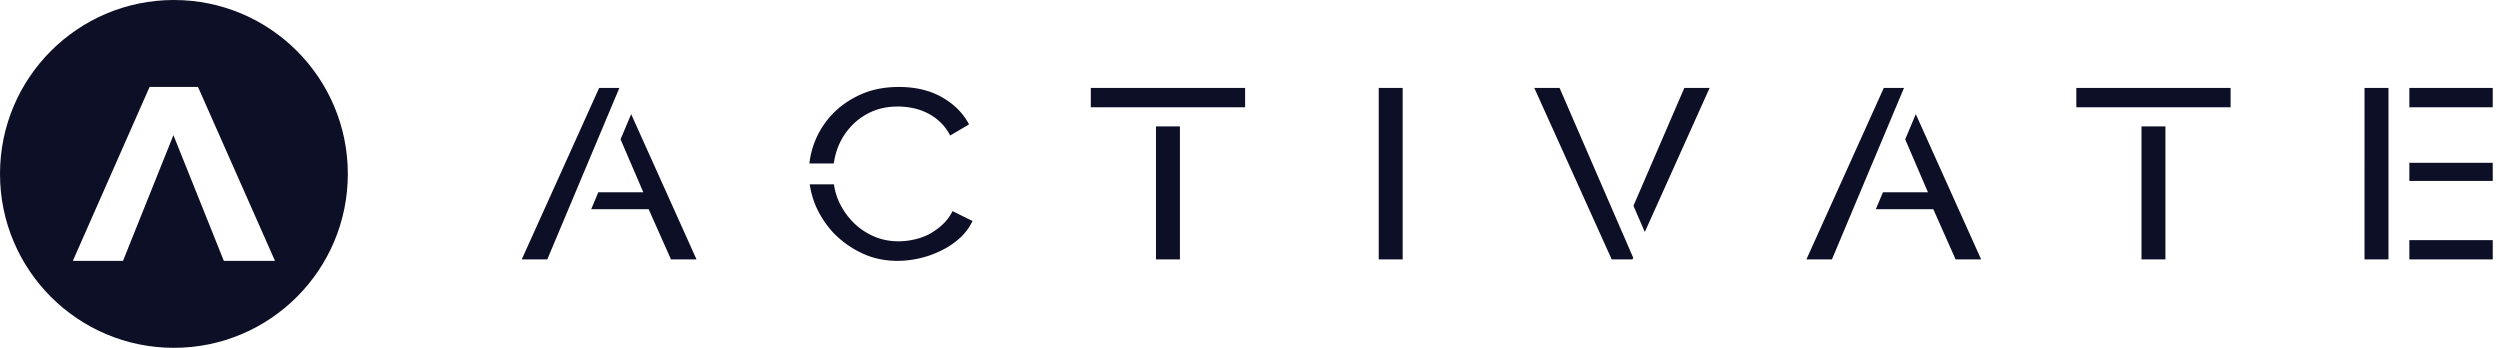
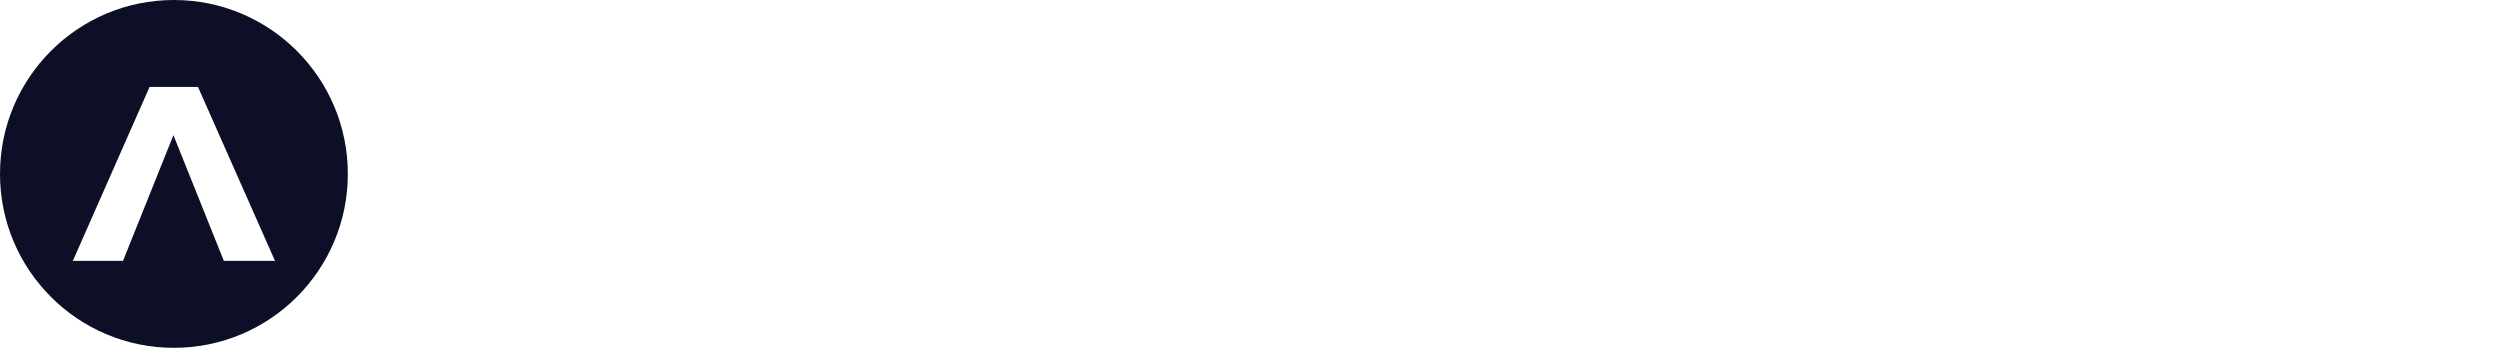
<svg xmlns="http://www.w3.org/2000/svg" width="230" height="32" fill="none">
-   <path d="m157.285 8.089-5.963 13.255-1.044-2.412 4.681-10.843h2.326Zm-8.053 13.267.002-.004 1.021 2.362-.068.153h-1.909l-7.123-15.778h2.325l5.752 13.267ZM54.39 19.244h5.285l2.056 4.623h2.35l-6.014-13.368-.975 2.32 2.093 4.87h-4.14l-.654 1.555Zm72.453 4.623V8.089h2.203v15.778h-2.203Zm102.49-1.778v1.778h-7.673v-1.778h7.673Zm-9.593 0v1.778h-2.204V8.089h2.204v1.778h-.001v5.11h.001v1.667h-.001v5.445h.001Zm1.92-5.445h7.673v-1.666h-7.673v1.666Zm0-6.777h7.673V8.089h-7.673v1.778Zm-121.306 0h14.196V8.089h-14.196v1.778Zm8.199 14h-2.203v-12.24h2.203v12.24Zm-58.203 0H48l7.122-15.778h1.86L50.35 23.867Zm122.227-4.623h5.285l2.055 4.623h2.35l-6.014-13.368-.974 2.32 2.093 4.87h-4.141l-.654 1.555Zm18.444-9.377h14.195V8.089h-14.195v1.778Zm8.199 14h-2.203v-12.24h2.203v12.24Zm-30.684 0h-2.349l7.122-15.778h1.86l-6.633 15.778ZM74.464 15.04h2.245c.06-.43.16-.859.304-1.284.261-.741.645-1.4 1.15-1.978a5.648 5.648 0 0 1 1.86-1.422c.751-.37 1.608-.556 2.57-.556.441 0 .89.044 1.347.133.457.09.897.237 1.321.445.44.207.84.481 1.2.822.375.34.693.763.954 1.267l1.738-1.023c-.538-1.022-1.363-1.851-2.472-2.488C85.57 8.319 84.24 8 82.69 8c-1.305 0-2.472.23-3.5.689-1.028.46-1.9 1.067-2.618 1.822a7.856 7.856 0 0 0-1.616 2.533 7.997 7.997 0 0 0-.493 1.996Zm2.256 1.92h-2.224c.091.634.26 1.262.51 1.884.408.963.97 1.83 1.689 2.6a8.952 8.952 0 0 0 2.594 1.845c.996.474 2.089.711 3.28.711.669 0 1.354-.081 2.056-.244a8.884 8.884 0 0 0 1.983-.712 7.192 7.192 0 0 0 1.688-1.133c.506-.46.898-.985 1.175-1.578l-1.836-.91a4.284 4.284 0 0 1-.954 1.266 6.16 6.16 0 0 1-1.224.867c-.44.222-.905.385-1.395.488a6.505 6.505 0 0 1-1.395.156c-.865 0-1.664-.17-2.399-.511-.734-.34-1.37-.8-1.909-1.378a6.631 6.631 0 0 1-1.272-1.978 6.427 6.427 0 0 1-.367-1.373Z" fill="#0d0f26" />
  <path fill-rule="evenodd" clip-rule="evenodd" d="M16 32c8.837 0 16-7.163 16-16S24.837 0 16 0 0 7.163 0 16s7.163 16 16 16Zm-4.684-8H6.701l7.06-16h4.455L25.3 24h-4.706l-4.639-11.566L11.316 24Z" fill="#0d0f26" />
</svg>